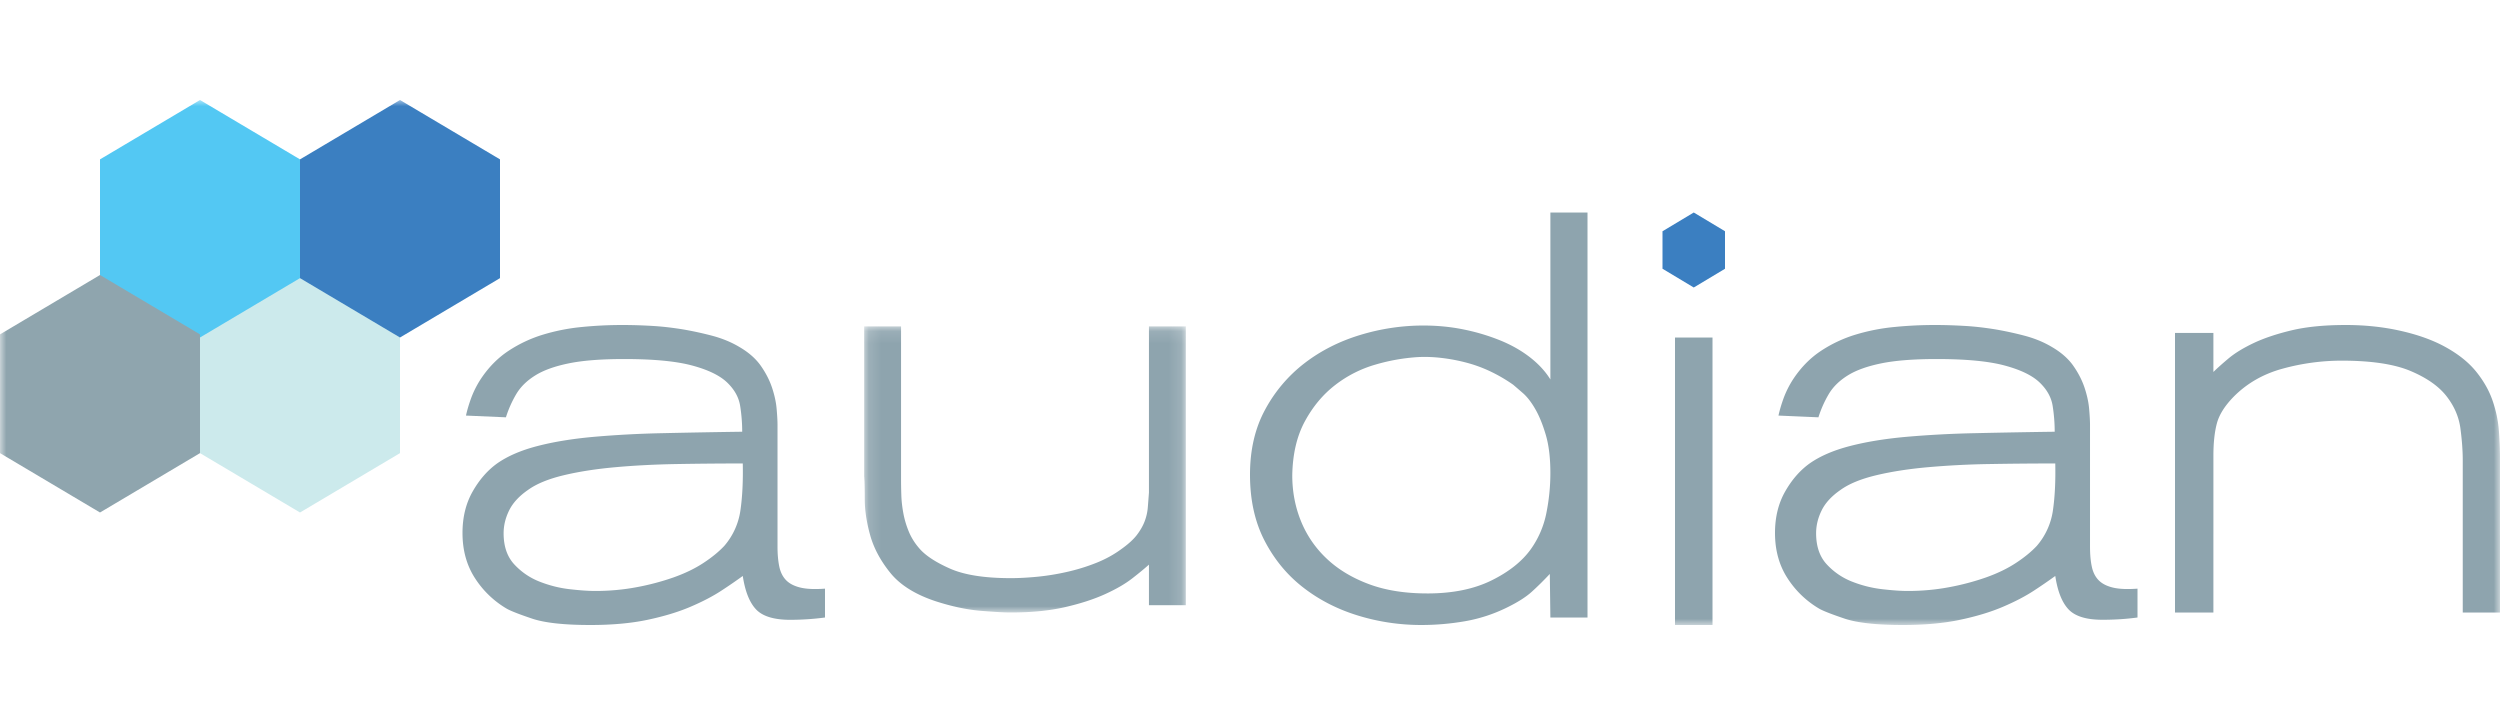
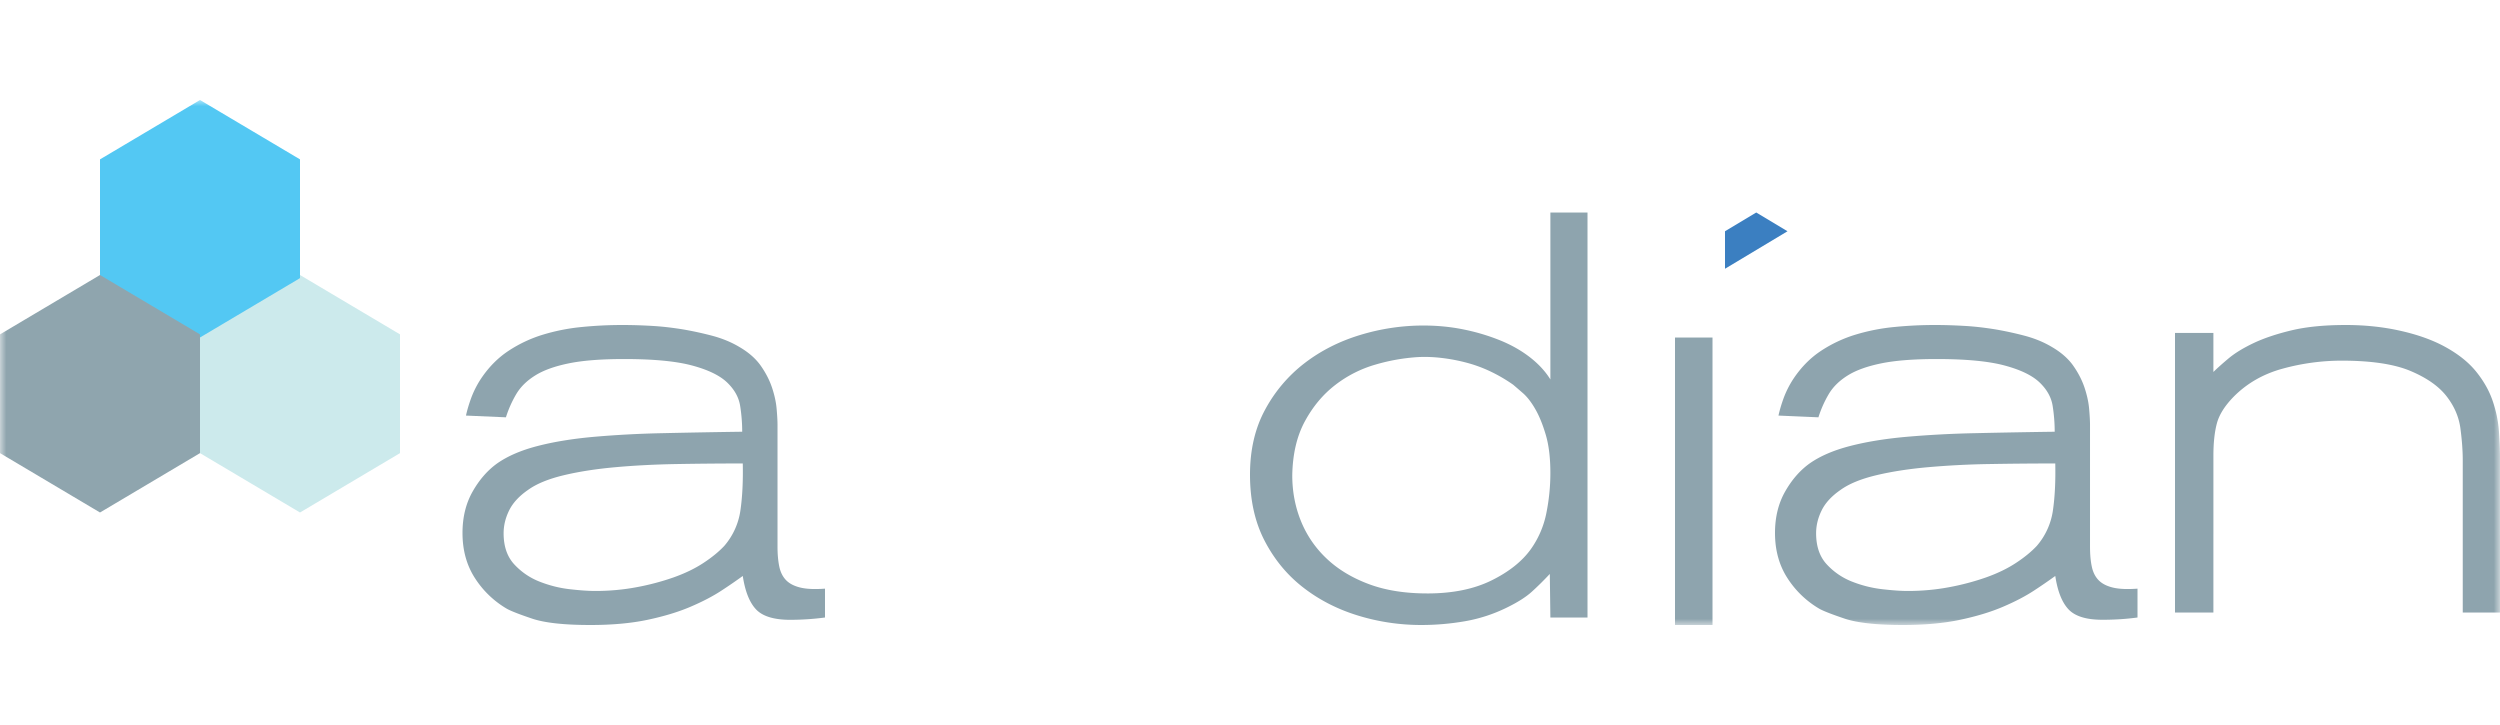
<svg xmlns="http://www.w3.org/2000/svg" xmlns:xlink="http://www.w3.org/1999/xlink" width="200" height="58" viewBox="0 0 200 58">
  <defs>
    <path id="a" d="M.134.11h25.731V23H.134z" />
    <path id="c" d="M0 42h200V0H0z" />
  </defs>
  <g fill="none" fill-rule="evenodd" transform="translate(0 8)">
    <path fill="#8EA4AE" d="M59.422 29.077c-1.73 0-3.475.016-5.235.046-1.76.03-3.413.115-4.957.254-1.545.138-2.927.354-4.146.646-1.22.293-2.17.685-2.85 1.177-.71.492-1.211 1.038-1.505 1.638-.294.6-.44 1.208-.44 1.824 0 1.046.285 1.877.857 2.492a5.442 5.442 0 0 0 2.039 1.384c.787.308 1.59.508 2.408.6.818.093 1.49.139 2.016.139 1.142 0 2.246-.1 3.312-.3a19.82 19.82 0 0 0 2.965-.785c.91-.323 1.706-.707 2.386-1.154.679-.445 1.234-.9 1.667-1.361a5.532 5.532 0 0 0 1.297-2.862c.155-1.077.216-2.323.186-3.738zM66 41.4a21.114 21.114 0 0 1-2.78.185c-1.297 0-2.208-.278-2.733-.831-.525-.554-.88-1.446-1.065-2.677a41.94 41.94 0 0 1-1.714 1.177c-.68.446-1.506.877-2.479 1.292-.973.416-2.115.761-3.428 1.039-1.313.277-2.834.415-4.563.415-2.1 0-3.652-.17-4.656-.506-1.004-.338-1.675-.598-2.015-.783a7.558 7.558 0 0 1-2.571-2.461c-.664-1.028-.996-2.232-.996-3.613 0-1.258.27-2.362.81-3.313.54-.95 1.197-1.702 1.97-2.255.833-.582 1.899-1.043 3.196-1.38 1.297-.338 2.787-.583 4.47-.737a82.621 82.621 0 0 1 5.56-.298c2.022-.046 4.146-.085 6.37-.116 0-.688-.055-1.375-.163-2.063-.108-.688-.456-1.313-1.042-1.875-.587-.563-1.522-1.016-2.803-1.36-1.282-.345-3.096-.517-5.443-.517-1.823 0-3.297.115-4.424.346-1.128.231-2.024.554-2.687.97-.665.415-1.166.908-1.506 1.476a8.918 8.918 0 0 0-.834 1.87l-3.196-.139c.093-.43.232-.9.417-1.408a7.686 7.686 0 0 1 .787-1.546c.618-.923 1.351-1.664 2.2-2.225a10.64 10.64 0 0 1 2.757-1.295 15.888 15.888 0 0 1 3.104-.612 32.903 32.903 0 0 1 3.243-.16 40.9 40.9 0 0 1 2.34.07c.817.045 1.611.138 2.478.276a27.17 27.17 0 0 1 2.432.53c.787.216 1.49.509 2.108.878.741.431 1.312.93 1.714 1.5.4.57.702 1.154.903 1.754.2.6.324 1.17.37 1.707.047.539.07.962.07 1.27v9.738c0 .615.047 1.147.14 1.592.092.447.269.808.532 1.085.262.277.64.477 1.135.6.494.123 1.158.154 1.992.092V41.4z" />
    <g transform="translate(69 18)">
      <mask id="b" fill="#fff">
        <use xlink:href="#a" />
      </mask>
-       <path fill="#8EA4AE" d="M22.916.11h2.95v22.304h-2.95V19.17c-.334.3-.78.669-1.34 1.104-.56.436-1.286.856-2.178 1.261-.893.406-1.959.752-3.199 1.037-1.24.285-2.693.428-4.357.428-.484 0-1.278-.045-2.382-.135-1.105-.09-2.308-.346-3.608-.766-1.634-.541-2.844-1.3-3.63-2.276-.788-.975-1.325-1.983-1.612-3.02-.288-1.036-.43-1.996-.43-2.883 0-.885-.016-1.494-.046-1.825V.11h2.95v12.212c0 .39.007.819.022 1.284.015.466.068.946.16 1.442.09.496.235.984.432 1.464.197.481.477.932.841 1.352.485.571 1.304 1.112 2.456 1.622 1.152.512 2.774.766 4.867.766.637 0 1.342-.037 2.115-.112a19.182 19.182 0 0 0 2.366-.384c.803-.18 1.584-.42 2.342-.72s1.44-.676 2.047-1.127c.546-.39.955-.766 1.228-1.126.272-.36.478-.722.614-1.082.136-.36.22-.728.25-1.104.03-.375.061-.773.092-1.194V.109z" mask="url(#b)" />
    </g>
    <path fill="#8EA4AE" d="M114.186 39.476c2.014 0 3.724-.346 5.128-1.038 1.404-.691 2.457-1.53 3.16-2.514a7.492 7.492 0 0 0 1.236-2.882c.213-1.06.32-2.129.32-3.205 0-1.2-.121-2.214-.366-3.044-.244-.83-.526-1.523-.847-2.076-.32-.554-.65-.976-.985-1.268a78.148 78.148 0 0 0-.777-.67 12.454 12.454 0 0 0-1.718-1.014 10.866 10.866 0 0 0-1.969-.738 14.072 14.072 0 0 0-2.037-.391 11.37 11.37 0 0 0-1.877-.07 15.47 15.47 0 0 0-3.412.6 9.594 9.594 0 0 0-3.228 1.637c-.976.754-1.785 1.722-2.426 2.906-.641 1.184-.977 2.621-1.007 4.312 0 1.292.228 2.506.686 3.644a8.48 8.48 0 0 0 2.038 2.997c.9.862 2.022 1.546 3.366 2.053 1.342.508 2.914.76 4.715.76zM124.031 9H127v32.403h-2.97l-.045-3.488c-.488.52-.967.995-1.44 1.423-.472.429-1.15.857-2.032 1.285-1.067.52-2.178.88-3.335 1.079a20.465 20.465 0 0 1-3.472.298c-1.736 0-3.427-.252-5.071-.757-1.645-.505-3.107-1.254-4.386-2.25-1.28-.993-2.307-2.24-3.084-3.74-.777-1.499-1.165-3.258-1.165-5.278 0-1.989.404-3.725 1.213-5.21a11.637 11.637 0 0 1 3.158-3.717c1.297-.994 2.776-1.744 4.44-2.249a17.325 17.325 0 0 1 5.058-.757c1.129 0 2.211.107 3.25.321a16.48 16.48 0 0 1 2.906.872c.9.367 1.693.82 2.38 1.354.687.536 1.229 1.125 1.626 1.767V9z" />
    <mask id="d" fill="#fff">
      <use xlink:href="#c" />
    </mask>
    <path fill="#8EA4AE" d="M134 42h3V19h-3zm30.422-12.923c-1.73 0-3.475.016-5.236.046a68.41 68.41 0 0 0-4.956.254c-1.545.138-2.927.354-4.146.646-1.22.293-2.17.685-2.85 1.177-.71.492-1.212 1.038-1.505 1.638-.294.6-.44 1.208-.44 1.824 0 1.046.285 1.877.857 2.492a5.442 5.442 0 0 0 2.039 1.384 9.54 9.54 0 0 0 2.408.6c.818.093 1.49.139 2.016.139 1.142 0 2.246-.1 3.312-.3a19.82 19.82 0 0 0 2.965-.785c.91-.323 1.706-.707 2.386-1.154.679-.445 1.234-.9 1.667-1.361a5.532 5.532 0 0 0 1.297-2.862c.155-1.077.216-2.323.186-3.738zM171 41.4a21.136 21.136 0 0 1-2.78.185c-1.297 0-2.208-.278-2.733-.831-.525-.554-.88-1.446-1.065-2.677a42.28 42.28 0 0 1-1.714 1.177c-.68.446-1.506.877-2.479 1.292-.973.416-2.115.761-3.428 1.039-1.313.277-2.834.415-4.563.415-2.101 0-3.652-.17-4.656-.506-1.004-.338-1.675-.598-2.015-.783a7.558 7.558 0 0 1-2.571-2.461c-.664-1.028-.996-2.232-.996-3.613 0-1.258.27-2.362.81-3.313.54-.95 1.197-1.702 1.97-2.255.833-.582 1.898-1.043 3.196-1.38 1.297-.338 2.787-.583 4.47-.737a82.621 82.621 0 0 1 5.56-.298c2.022-.046 4.146-.085 6.37-.116 0-.688-.055-1.375-.163-2.063-.108-.688-.456-1.313-1.042-1.875-.587-.563-1.522-1.016-2.803-1.36-1.282-.345-3.096-.517-5.443-.517-1.823 0-3.297.115-4.425.346-1.127.231-2.023.554-2.686.97-.665.415-1.166.908-1.506 1.476a8.918 8.918 0 0 0-.834 1.87l-3.196-.139c.093-.43.232-.9.417-1.408a7.682 7.682 0 0 1 .787-1.546c.618-.923 1.351-1.664 2.2-2.225a10.64 10.64 0 0 1 2.757-1.295 15.888 15.888 0 0 1 3.104-.612 32.903 32.903 0 0 1 3.243-.16c.74 0 1.521.023 2.34.07.817.045 1.611.138 2.478.276a27.17 27.17 0 0 1 2.432.53c.787.216 1.49.509 2.108.878.741.431 1.312.93 1.714 1.5.4.57.702 1.154.903 1.754.2.6.324 1.17.37 1.707.047.539.07.962.07 1.27v9.738c0 .615.046 1.147.14 1.592.092.447.269.808.532 1.085.262.277.64.477 1.135.6.493.123 1.158.154 1.992.092V41.4zm29-.4h-2.98V28.82c0-.753-.062-1.598-.185-2.535-.122-.935-.498-1.803-1.125-2.603-.629-.8-1.594-1.47-2.896-2.015-1.303-.543-3.133-.815-5.493-.815a17.89 17.89 0 0 0-4.688.635c-1.563.422-2.88 1.177-3.952 2.263-.705.724-1.15 1.434-1.333 2.128-.184.695-.276 1.555-.276 2.58V41H174V18.634h3.072v3.124c.306-.301.711-.664 1.215-1.087.505-.422 1.17-.83 1.995-1.222.826-.392 1.835-.732 3.027-1.018 1.192-.287 2.643-.431 4.356-.431 1.559 0 3.034.158 4.425.476 1.39.317 2.575.747 3.554 1.29 1.039.574 1.857 1.23 2.453 1.97.596.74 1.032 1.51 1.307 2.308.275.8.443 1.593.504 2.377.061.786.092 1.525.092 2.219V41z" mask="url(#d)" />
-     <path fill="#3B7FC1" d="M138 13.5l-2.5 1.5-2.5-1.5v-3l2.5-1.5 2.5 1.5z" mask="url(#d)" />
+     <path fill="#3B7FC1" d="M138 13.5v-3l2.5-1.5 2.5 1.5z" mask="url(#d)" />
    <path fill="#CCEAEC" d="M16 28.25L24 33l8-4.75v-9.5L24 14l-8 4.75z" mask="url(#d)" />
-     <path fill="#3B7FC1" d="M24 14.25L32 19l8-4.75v-9.5L32 0l-8 4.75z" mask="url(#d)" />
    <path fill="#53C8F3" d="M8 14.25L16 19l8-4.75v-9.5L16 0 8 4.75z" mask="url(#d)" />
    <path fill="#8FA5AE" d="M0 28.25L8 33l8-4.75v-9.5L8 14l-8 4.75z" mask="url(#d)" />
  </g>
</svg>